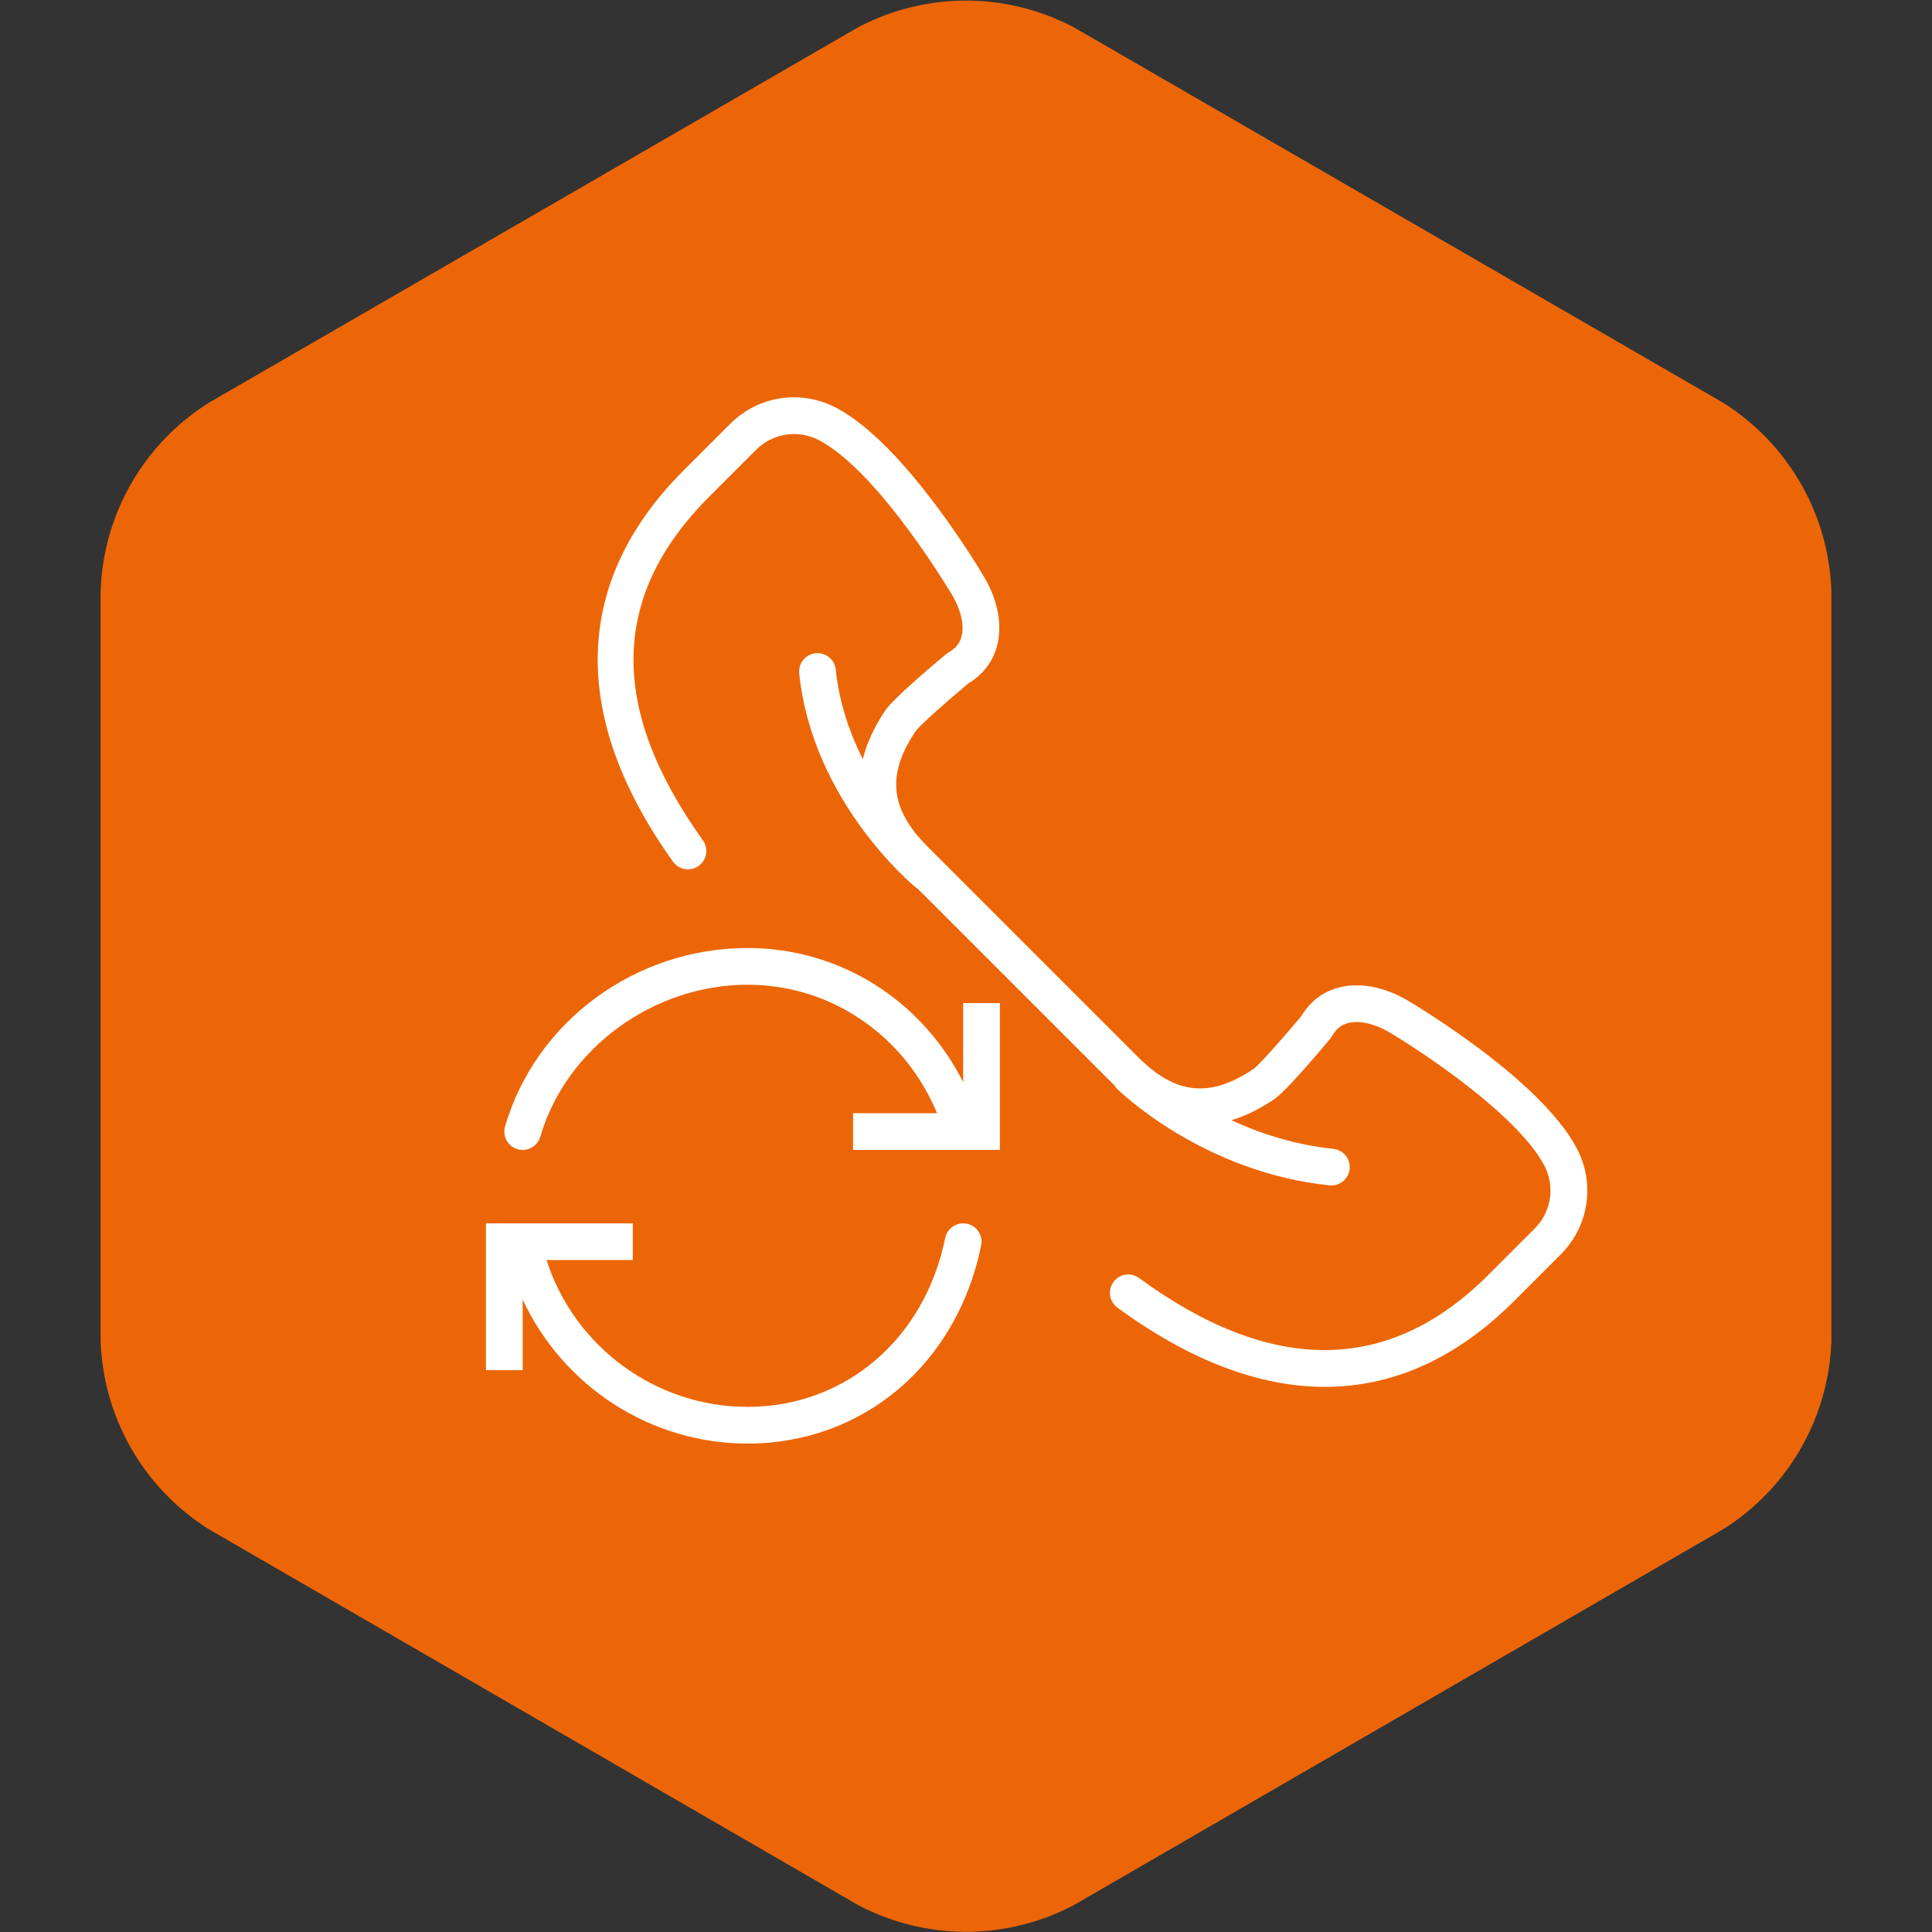
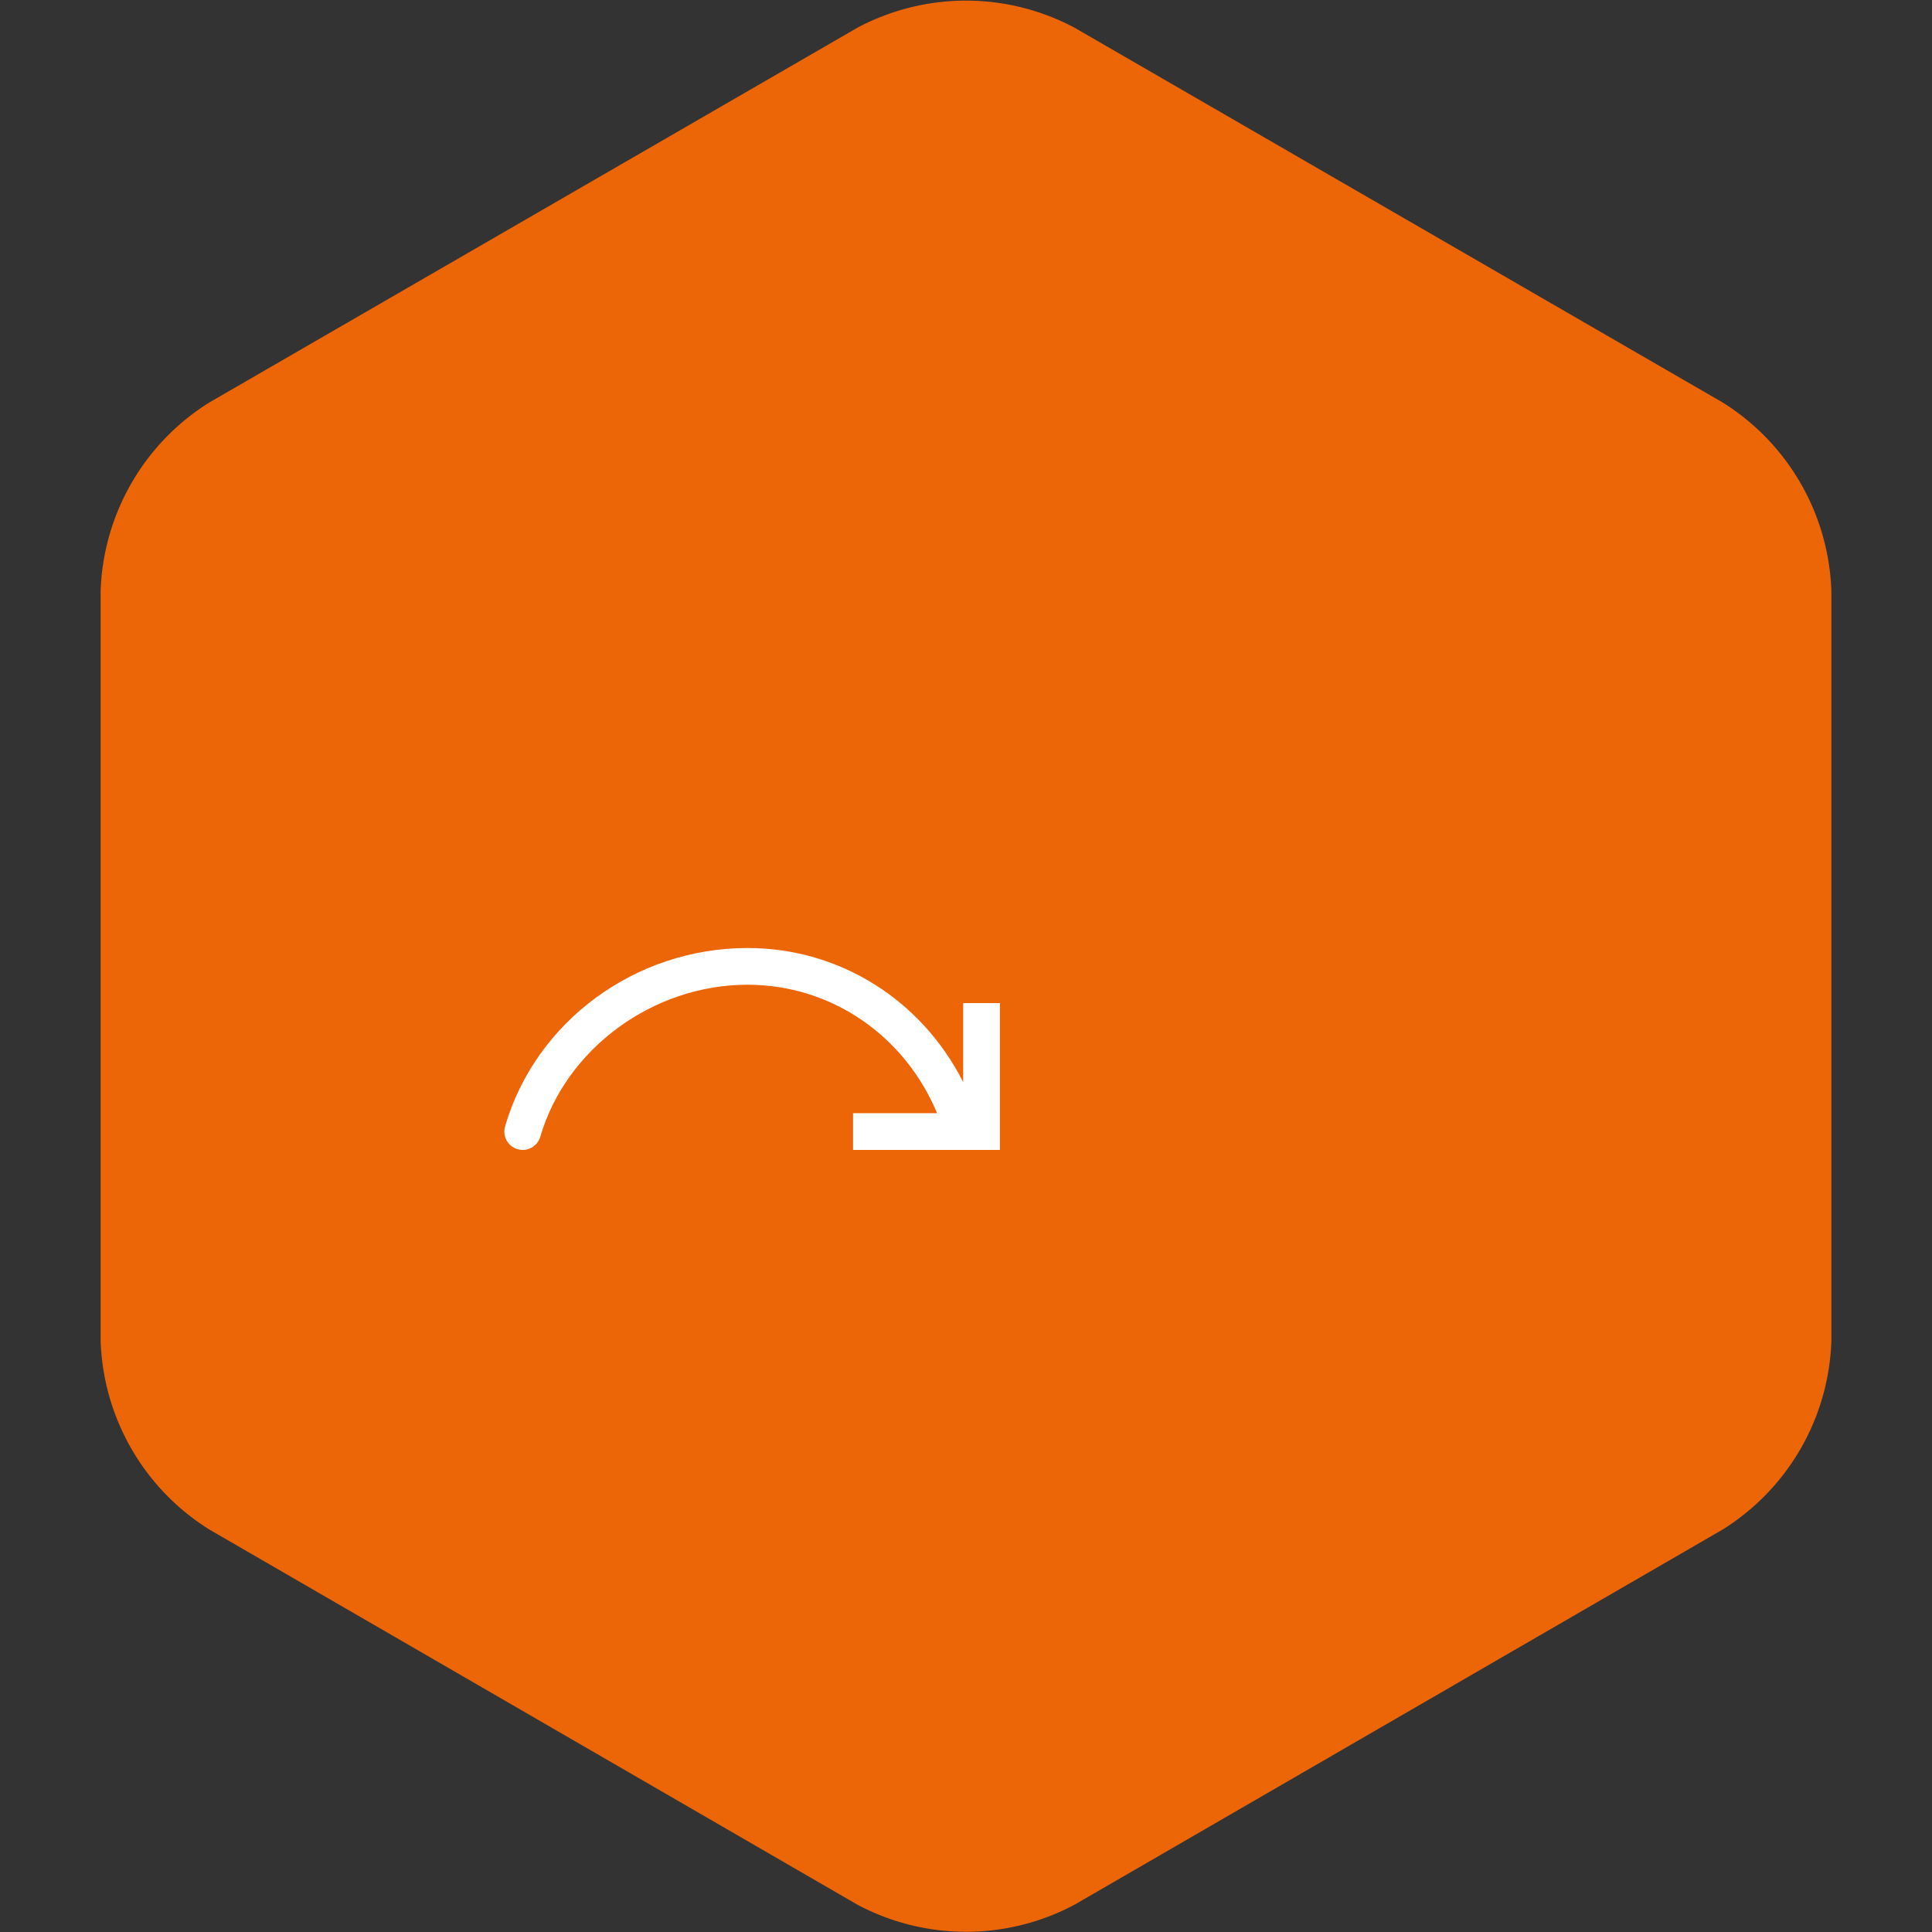
<svg xmlns="http://www.w3.org/2000/svg" viewBox="0 0 48 48">
  <rect x="0" y="0" width="48" height="48" fill="#333333" stroke="none" />
  <path d="M42.8 38a5.75 5.75 0 0 0 2.7-4.68V14.69A5.75 5.75 0 0 0 42.8 10L26.7.69a5.74 5.74 0 0 0-5.4 0L5.2 10a5.75 5.75 0 0 0-2.7 4.68v18.63A5.75 5.75 0 0 0 5.2 38l16.1 9.32a5.74 5.74 0 0 0 5.4 0z" fill="#ec6608" />
  <g transform="matrix(0.456, 0, 0, 0.456, 12.074, 9.187)">
-     <path d="M26.199,46.525c-0.546-0.104-1.069,0.24-1.18,0.781c-1.116,5.502-5.445,9.199-10.771,9.199c-5.028,0-9.446-3.3-10.948-8H8 v-2H0v8h2v-3.849c2.169,4.681,6.915,7.849,12.249,7.849c6.304,0,11.42-4.341,12.731-10.801 C27.09,47.163,26.74,46.635,26.199,46.525z" style="fill: rgb(255, 255, 255);" />
-     <path d="M26,38.814c-2.25-4.454-6.704-7.309-11.751-7.309c-6.109,0-11.541,3.997-13.209,9.721c-0.154,0.53,0.15,1.085,0.681,1.239 c0.529,0.155,1.085-0.15,1.239-0.681c1.398-4.797,6.146-8.279,11.289-8.279c4.565,0,8.562,2.766,10.33,7H20v2h8v-8h-2V38.814z" style="fill: rgb(255, 255, 255);" />
-     <path d="M59.427,42.41c-2.008-3.796-8.98-7.912-9.287-8.092c-1.278-0.727-2.599-0.957-3.723-0.646 c-0.844,0.233-1.531,0.767-1.994,1.545c-1.02,1.22-2.285,2.646-2.592,2.867c-2.371,1.604-4.252,1.414-6.295-0.629L24.05,25.969 c-2.045-2.045-2.233-3.928-0.631-6.292c0.224-0.31,1.649-1.575,2.869-2.595c0.778-0.464,1.312-1.151,1.546-1.996 c0.311-1.123,0.081-2.444-0.653-3.731c-0.173-0.296-4.289-7.269-8.085-9.276C17.173,1.06,14.841,1.408,13.3,2.951l-2.536,2.536 C4.73,11.52,4.532,18.89,10.19,26.801c0.321,0.449,0.945,0.552,1.396,0.231c0.449-0.321,0.553-0.946,0.231-1.396 c-5.156-7.209-5.038-13.338,0.36-18.736l2.536-2.536c0.918-0.916,2.304-1.123,3.446-0.519c3.294,1.743,7.256,8.453,7.289,8.51 c0.449,0.787,0.62,1.608,0.457,2.196c-0.1,0.36-0.323,0.634-0.684,0.836l-0.15,0.104c-0.853,0.712-2.883,2.434-3.308,3.062 c-0.612,0.904-1.018,1.793-1.231,2.666c-0.711-1.418-1.286-3.061-1.475-4.881c-0.058-0.548-0.547-0.947-1.099-0.892 c-0.549,0.058-0.948,0.549-0.892,1.099c0.722,6.953,6.13,11.479,6.359,11.668c0.026,0.021,0.056,0.029,0.083,0.047l10.61,10.61 c0.044,0.044,0.089,0.083,0.134,0.126c0.036,0.052,0.059,0.111,0.106,0.157c0.189,0.187,4.704,4.567,11.599,5.283 c0.035,0.003,0.07,0.005,0.104,0.005c0.506,0,0.94-0.383,0.994-0.896c0.057-0.55-0.343-1.041-0.892-1.099 c-2.115-0.219-3.989-0.84-5.55-1.559c0.766-0.23,1.545-0.612,2.334-1.146c0.628-0.425,2.35-2.455,3.062-3.308l0.104-0.151 c0.202-0.359,0.475-0.583,0.835-0.683c0.587-0.164,1.409,0.008,2.187,0.45c1.879,1.102,7.072,4.559,8.521,7.296 c0.605,1.145,0.397,2.529-0.519,3.445l-2.537,2.537c-5.394,5.392-11.79,5.446-19.016,0.159c-0.447-0.329-1.073-0.23-1.397,0.216 c-0.326,0.446-0.229,1.071,0.216,1.397c3.935,2.88,7.733,4.317,11.306,4.317c3.718,0,7.189-1.56,10.306-4.676l2.537-2.537 C60.096,46.664,60.446,44.335,59.427,42.41z" style="fill: rgb(255, 255, 255);" />
+     <path d="M26,38.814c-2.25-4.454-6.704-7.309-11.751-7.309c-6.109,0-11.541,3.997-13.209,9.721c-0.154,0.53,0.15,1.085,0.681,1.239 c0.529,0.155,1.085-0.15,1.239-0.681c1.398-4.797,6.146-8.279,11.289-8.279c4.565,0,8.562,2.766,10.33,7H20v2h8v-8h-2V38.814" style="fill: rgb(255, 255, 255);" />
  </g>
</svg>